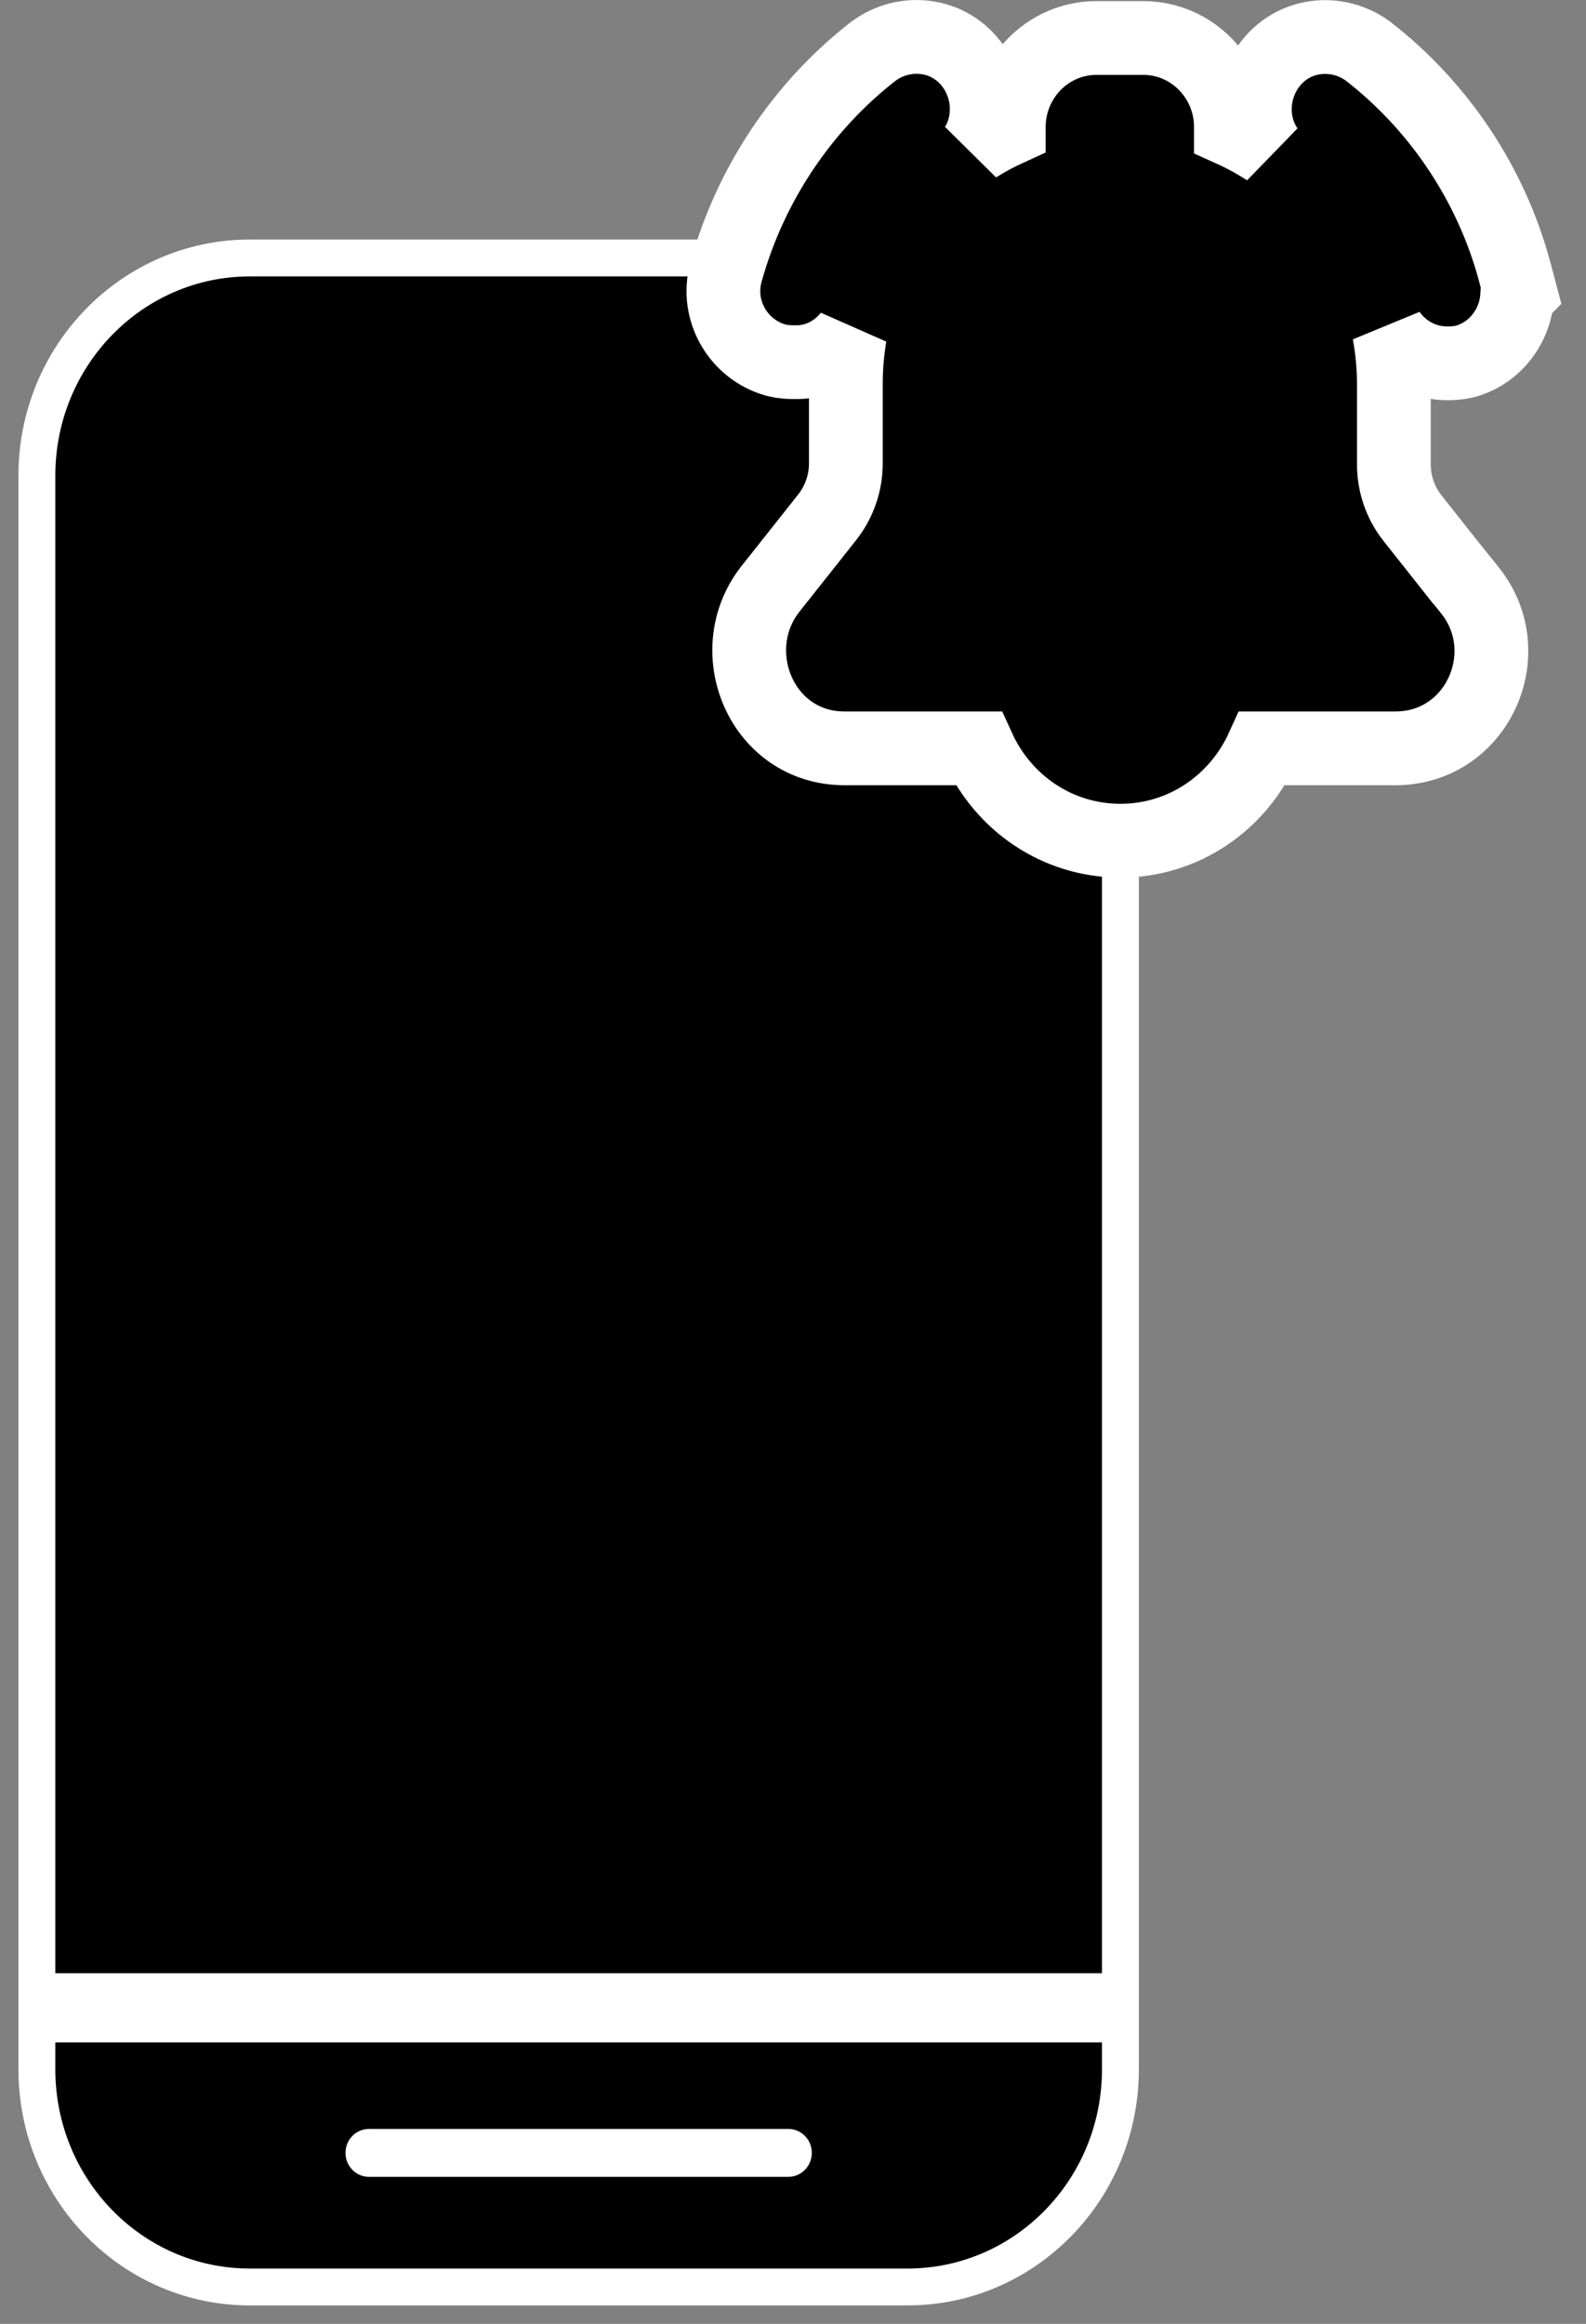
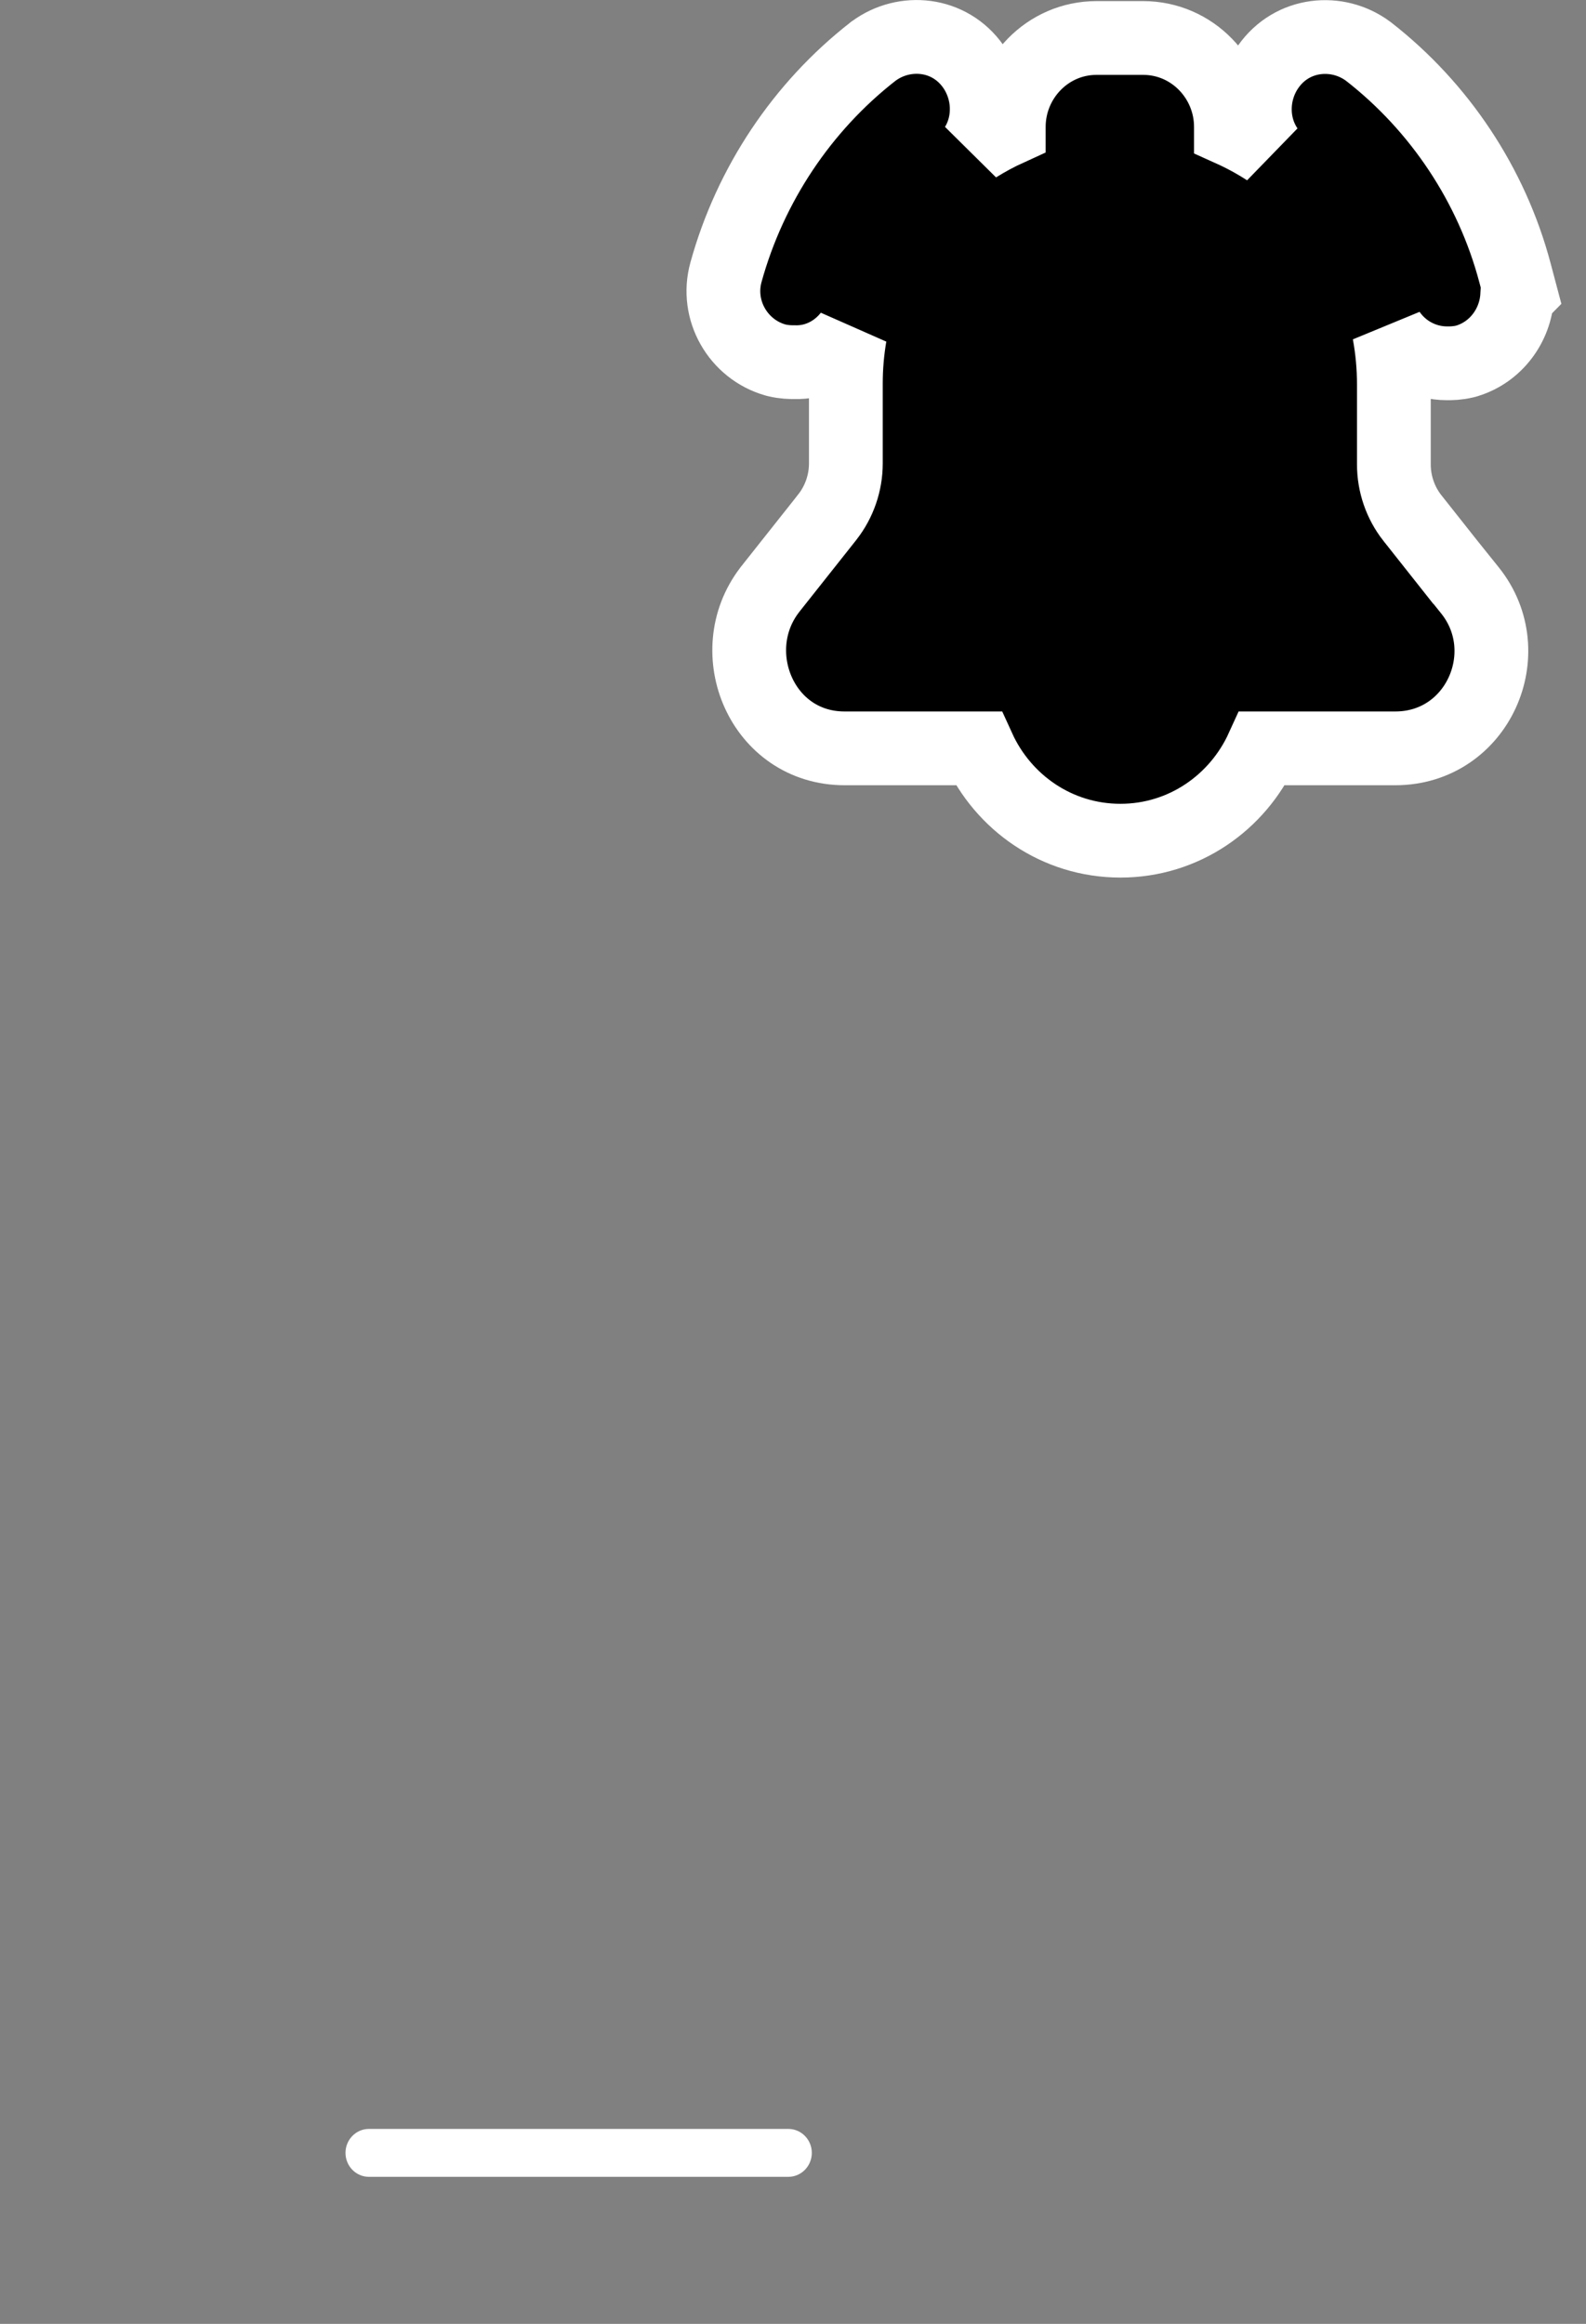
<svg xmlns="http://www.w3.org/2000/svg" width="43" height="63" viewBox="0 0 43 63" fill="none">
  <rect x="0" y="0" width="43" height="63" fill="#808080" stroke="none" />
-   <path d="M1 53.994V12.895C1 9.636 3.584 6.994 6.772 6.994H24.605C27.793 6.994 30.377 9.636 30.377 12.895V53.994H1ZM1 54.87V56.099C1 59.358 3.584 62 6.772 62H24.605C27.793 62 30.377 59.358 30.377 56.099V54.87H1Z" fill="#155FFF" stroke="white" style="fill:#155FFF;fill:color(display-p3 0.082 0.372 1);fill-opacity:1;stroke:white;stroke-opacity:1;" />
  <path d="M21.373 57.715H10.003C9.652 57.715 9.367 58.006 9.367 58.364C9.367 58.723 9.652 59.014 10.003 59.014H21.373C21.725 59.014 22.01 58.723 22.01 58.364C22.01 58.006 21.725 57.715 21.373 57.715Z" fill="white" style="fill:white;fill-opacity:1;" />
  <path d="M39.852 16.003L39.343 15.369L39.342 15.369L38.291 14.041C38.29 14.04 38.29 14.04 38.289 14.039C37.968 13.629 37.791 13.118 37.791 12.589V10.425C37.791 9.945 37.747 9.475 37.663 9.019C38.019 9.539 38.609 9.849 39.231 9.849C39.235 9.849 39.239 9.849 39.244 9.849C39.339 9.849 39.508 9.849 39.717 9.799L39.748 9.791L39.778 9.782C40.56 9.541 41.086 8.823 41.134 8.027L41.219 7.941L41.073 7.391C40.442 5.014 39.028 2.898 37.109 1.402L37.099 1.395L37.089 1.387C36.26 0.774 35.035 0.885 34.388 1.804C33.922 2.463 33.889 3.374 34.355 4.049C34.043 3.847 33.715 3.668 33.373 3.514V3.44C33.373 2.132 32.326 1.03 30.994 1.03H29.729C28.398 1.03 27.35 2.132 27.35 3.44V3.491C27.047 3.629 26.755 3.786 26.474 3.962C26.88 3.299 26.835 2.438 26.388 1.802C25.741 0.881 24.519 0.772 23.689 1.383L23.677 1.391L23.666 1.4C21.747 2.898 20.339 5.008 19.684 7.376C19.395 8.411 20.014 9.469 21.016 9.757L21.037 9.763L21.058 9.768C21.261 9.817 21.426 9.818 21.523 9.818C22.146 9.842 22.693 9.543 23.044 9.092C22.971 9.517 22.933 9.954 22.933 10.4V12.564C22.933 13.091 22.755 13.604 22.434 14.014C22.434 14.015 22.434 14.015 22.433 14.016L20.872 15.986L20.867 15.993L20.862 16C19.58 17.677 20.657 20.288 22.899 20.288H26.529C27.198 21.758 28.656 22.791 30.377 22.791C32.096 22.791 33.556 21.757 34.225 20.288H37.83C40.062 20.288 41.207 17.689 39.852 16.003Z" fill="#155FFF" stroke="white" style="fill:#155FFF;fill:color(display-p3 0.082 0.372 1);fill-opacity:1;stroke:white;stroke-opacity:1;" stroke-width="2" />
</svg>